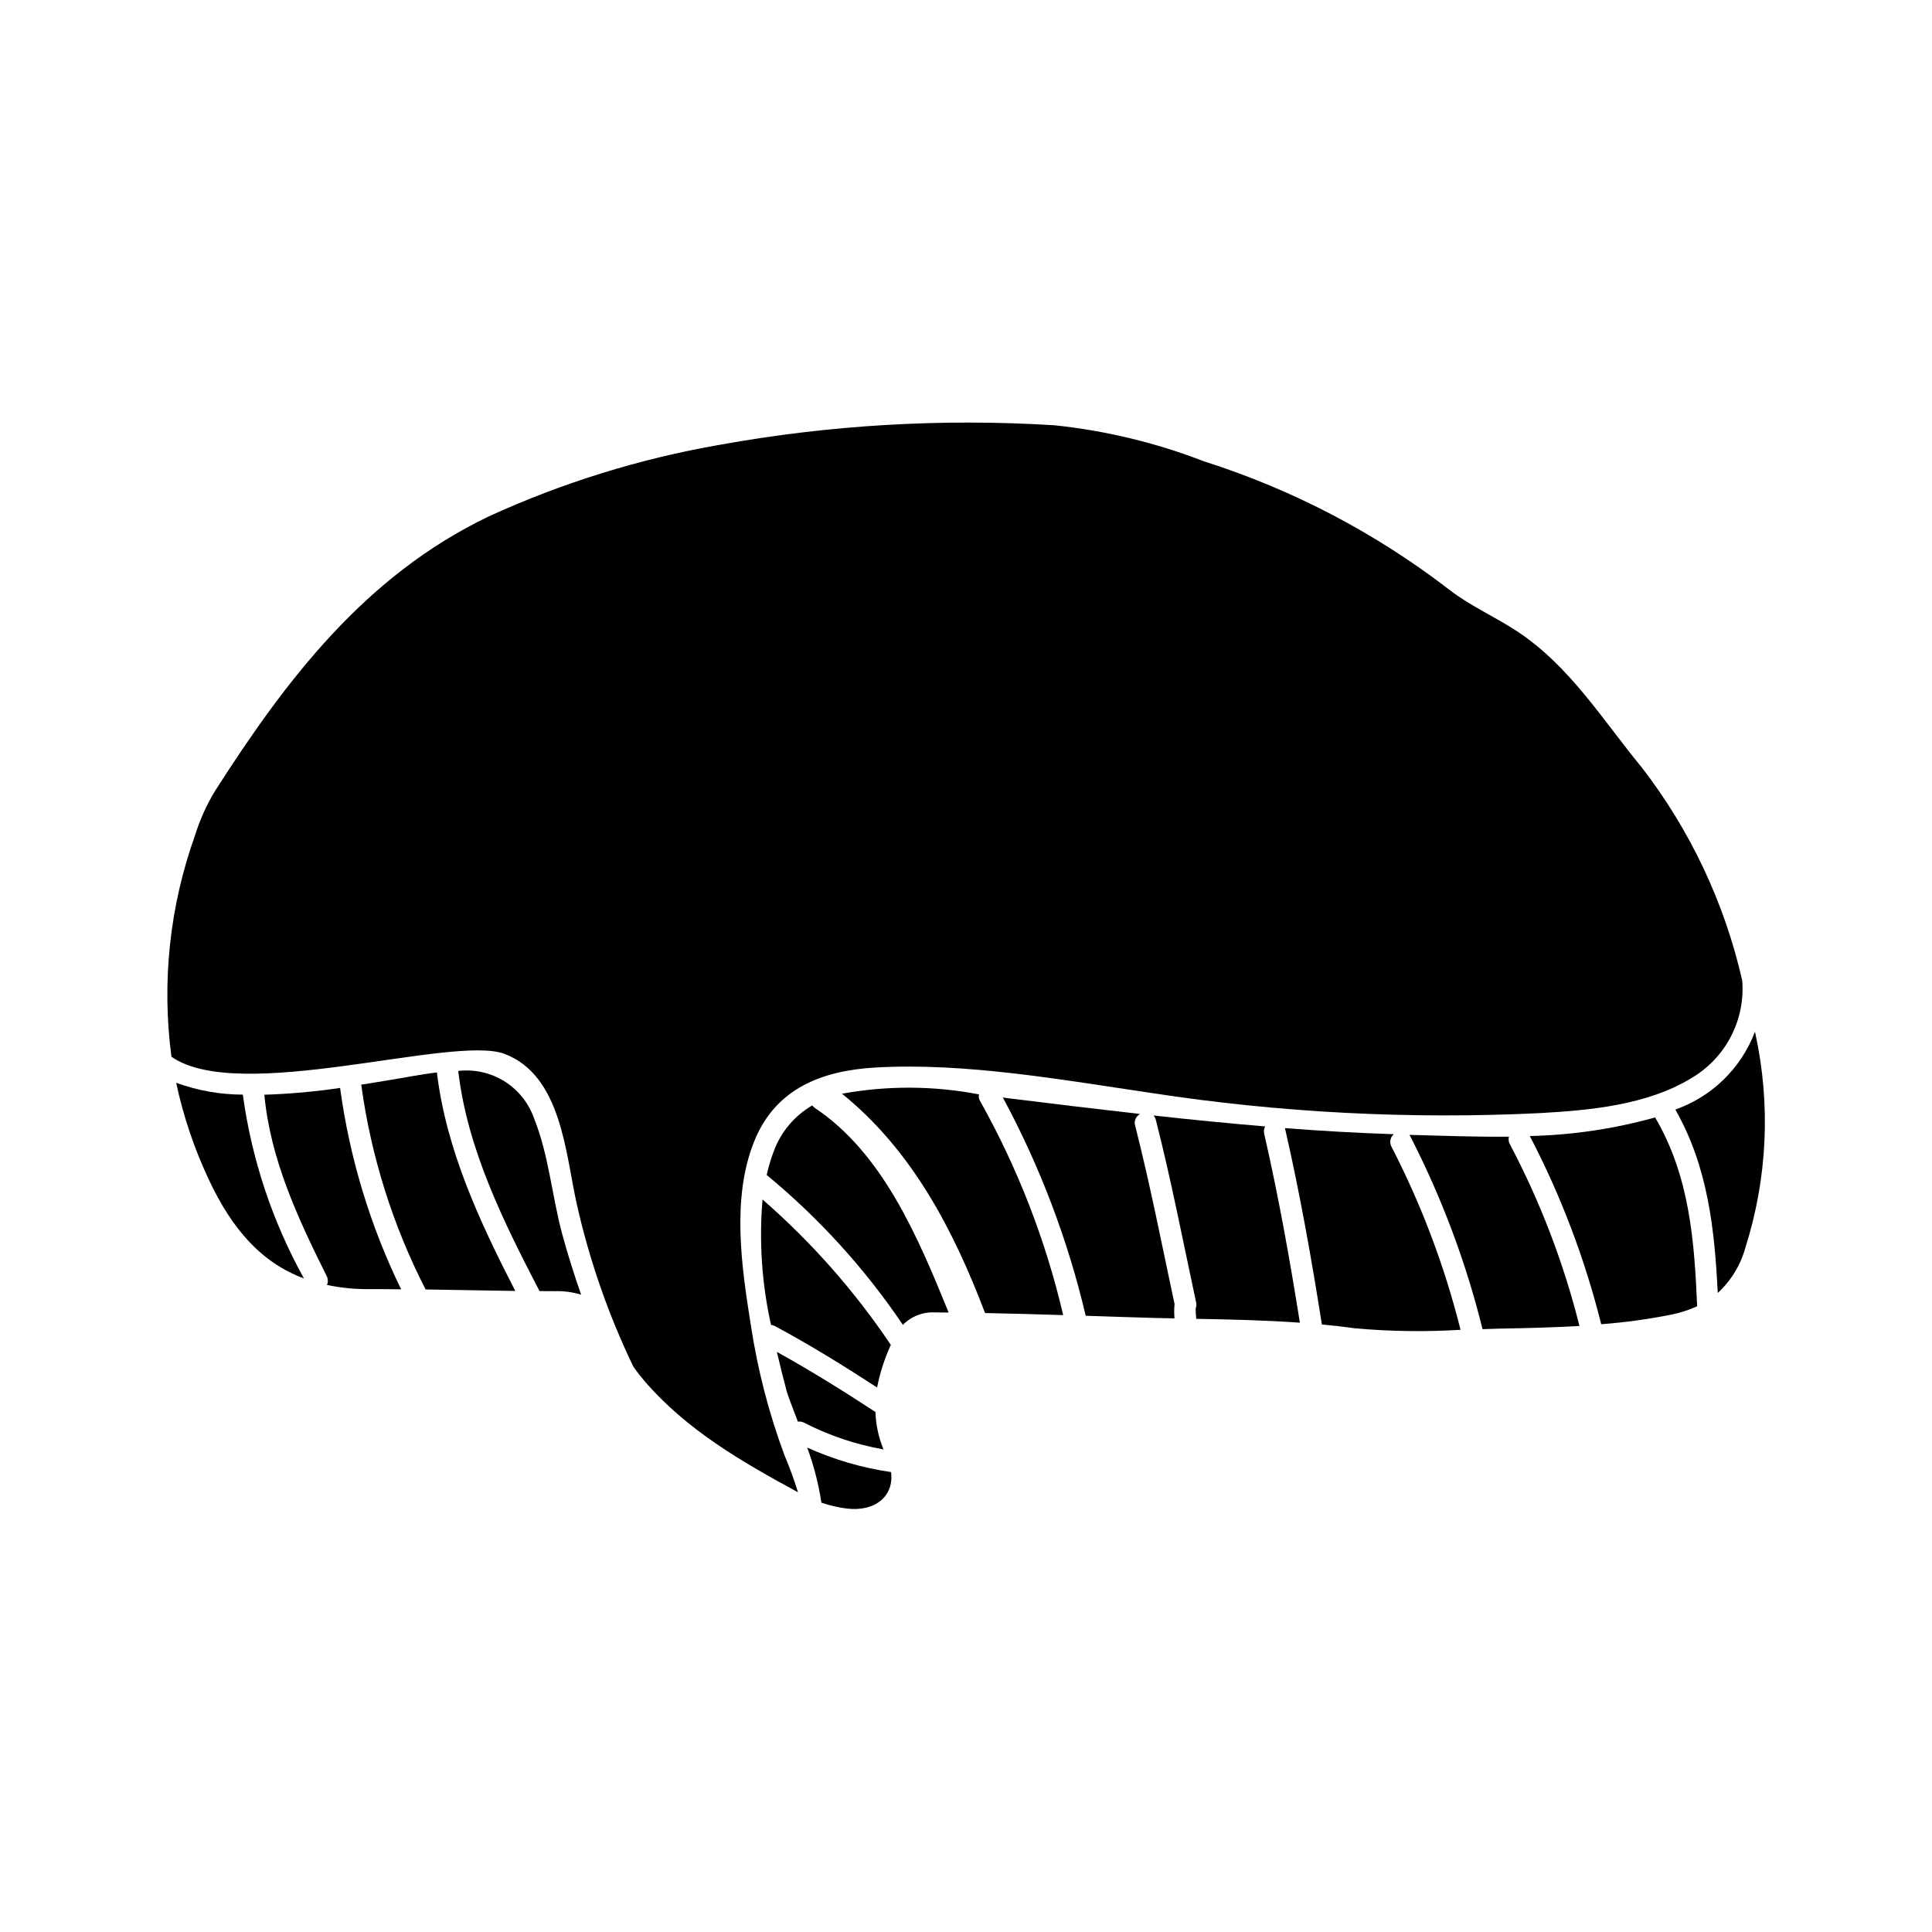
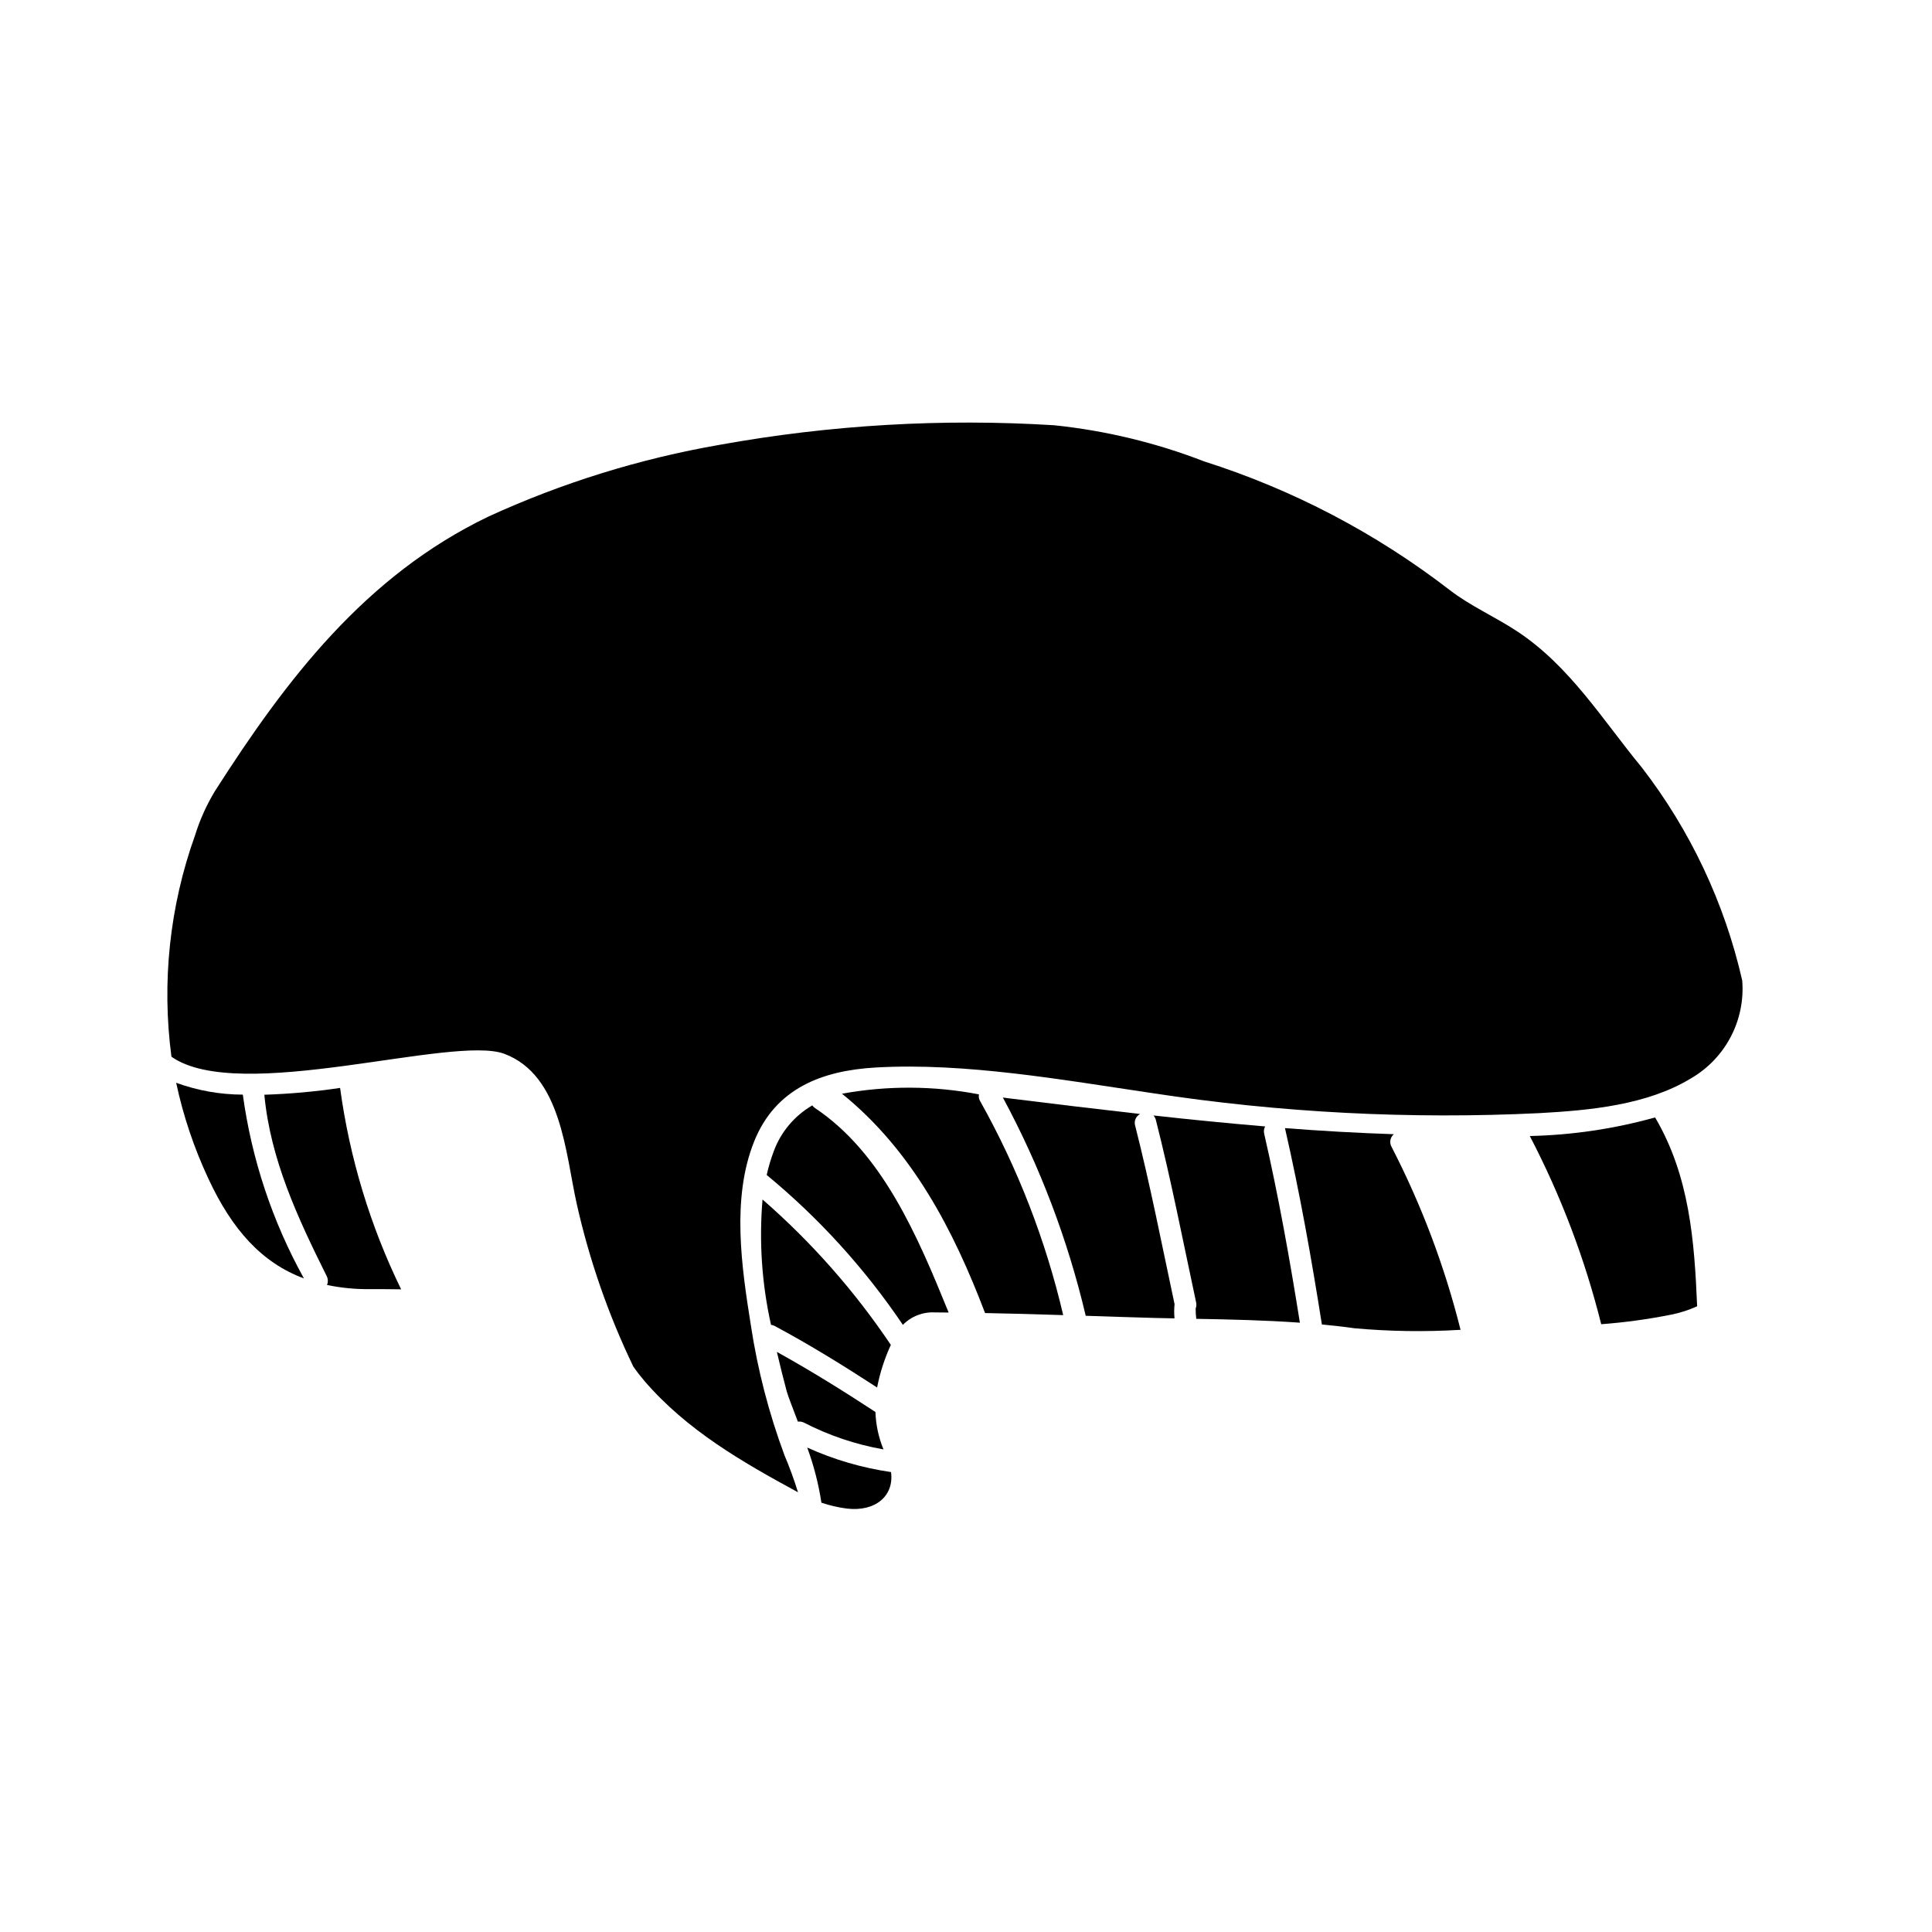
<svg xmlns="http://www.w3.org/2000/svg" fill="#000000" width="800px" height="800px" version="1.1" viewBox="144 144 512 512">
  <g>
-     <path d="m256.79 485.72c7.922 0.117 15.844 0.293 23.762 0.395-9.422-18.344-18.293-37.316-20.77-57.906-4.434 0.527-8.98 1.449-13.332 2.148-1.91 0.309-4.207 0.691-6.723 1.094l0.004 0.004c2.582 18.922 8.348 37.27 17.059 54.266z" />
    <path d="m208.35 434.09c-6.027-0.016-12.004-1.078-17.664-3.141 1.871 8.762 4.734 17.281 8.531 25.398 6.258 13.469 14.121 22.285 25.332 26.453-8.367-15.094-13.859-31.609-16.199-48.711z" />
    <path d="m234.13 432.31c-6.652 0.988-13.355 1.59-20.074 1.805 1.605 17.172 8.891 32.734 16.504 48.031 0.391 0.738 0.426 1.613 0.098 2.383 3.723 0.777 7.523 1.148 11.328 1.105 2.773-0.035 5.547 0.035 8.32 0.051-8.199-16.816-13.66-34.836-16.176-53.375z" />
-     <path d="m292.98 470.99c-2.738-10.121-3.531-20.91-7.473-30.668v-0.004c-1.43-4.051-4.199-7.496-7.844-9.77-3.648-2.273-7.961-3.238-12.23-2.734 2.441 20.77 11.977 39.906 21.543 58.34 1.406 0.004 2.809 0.031 4.215 0.02 2.305-0.059 4.606 0.254 6.812 0.926-1.852-5.305-3.551-10.668-5.023-16.109z" />
    <path d="m351.88 529.61c-4.121-11.094-7.098-22.582-8.875-34.281-2.481-15.555-5.188-33.754 0.855-48.836 5.629-14.051 17.961-18.77 32.16-19.59 23.789-1.371 49.758 3.309 73.289 6.777h0.004c33.973 5.203 68.383 6.984 102.71 5.309 13.332-0.742 28.473-2.121 40.18-9.254 4.461-2.609 8.094-6.422 10.484-11.004 2.391-4.586 3.438-9.746 3.019-14.898-4.668-20.516-13.742-39.766-26.594-56.422-10.395-12.602-19.047-26.867-33.07-36.113-5.848-3.856-12.422-6.715-17.922-10.984h-0.004c-19.52-15.051-41.52-26.574-65.012-34.039-12.766-4.945-26.133-8.168-39.75-9.578-29.621-1.84-59.355-0.102-88.562 5.172-21.156 3.668-41.754 10.051-61.277 18.992-32.719 15.68-53.703 43.281-72.582 72.832v-0.004c-2.219 3.676-3.981 7.606-5.254 11.707-6.723 18.77-8.863 38.875-6.246 58.645 17.98 12.648 74.617-5.867 88.215-0.77 15.168 5.688 16.211 26.465 19.18 39.699l-0.004-0.004c3.34 14.91 8.371 29.387 14.992 43.152 0.906 1.316 1.883 2.582 2.918 3.797 11.273 13.102 25.902 21.5 40.742 29.555-1.031-3.344-2.231-6.637-3.602-9.859z" />
    <path d="m455.27 489.61c-3.379-15.797-6.457-31.648-10.445-47.309h-0.004c-0.352-1.211 0.203-2.5 1.324-3.082-11.602-1.316-23.215-2.711-34.914-4.168-0.465-0.059-0.984-0.133-1.465-0.195 9.832 18.234 17.215 37.68 21.961 57.84 6.188 0.203 12.375 0.418 18.559 0.582 1.656 0.043 3.316 0.066 4.973 0.102v0.004c-0.121-1.254-0.117-2.519 0.012-3.773z" />
    <path d="m512.8 447.97c-0.656-1.121-0.414-2.551 0.578-3.391-9.668-0.328-19.285-0.867-28.848-1.617 3.953 17.23 7.031 34.605 9.785 52.043 2.859 0.277 5.715 0.574 8.562 0.988l-0.004 0.004c9.371 0.848 18.793 0.988 28.188 0.418-4.203-16.797-10.332-33.055-18.262-48.445z" />
-     <path d="m544.15 447.26c-0.355-0.617-0.449-1.348-0.262-2.035-8.918 0.098-17.812-0.25-26.363-0.473 0 0.121 0.117 0.191 0.199 0.344h-0.004c8.344 16.25 14.777 33.41 19.172 51.141 1.539-0.047 3.082-0.113 4.617-0.141 7.008-0.129 14.043-0.289 21.066-0.703-4.195-16.723-10.379-32.883-18.426-48.133z" />
    <path d="m582.62 440.13c-10.82 3.023-21.977 4.68-33.207 4.926 8.246 15.82 14.598 32.562 18.926 49.875 6.258-0.469 12.48-1.324 18.637-2.555 2.336-0.473 4.613-1.211 6.785-2.199-0.727-17.352-2.016-34.547-11.141-50.047z" />
-     <path d="m609.19 417.9c-0.035-0.16-0.078-0.316-0.113-0.477v0.004c-3.648 9.645-11.371 17.191-21.102 20.617 8.668 15.184 10.398 31.758 11.25 48.602 3.508-3.227 6.039-7.375 7.309-11.969 5.844-18.367 6.758-37.945 2.656-56.777z" />
    <path d="m479.02 444.44c-0.156-0.648-0.062-1.332 0.258-1.922-9.879-0.836-19.742-1.805-29.594-2.91 0.305 0.336 0.52 0.742 0.629 1.18 4.039 15.855 7.144 31.91 10.574 47.906 0.055 0.219 0.086 0.383 0.117 0.547 0.094 0.516 0.043 1.051-0.145 1.539-0.004 0.91 0.055 1.82 0.164 2.723 9.152 0.164 18.32 0.371 27.461 1.023-2.676-16.781-5.656-33.5-9.465-50.086z" />
    <path d="m403.78 435.86c-0.348-0.547-0.473-1.203-0.352-1.84-11.98-2.305-24.285-2.363-36.289-0.172 18.598 15.031 29.535 36.098 37.914 58.125 6.902 0.117 13.805 0.328 20.703 0.547l0.004 0.004c-4.633-19.824-12.031-38.902-21.98-56.664z" />
    <path d="m357.92 527.62c1.742 4.727 3.004 9.621 3.762 14.602 2.191 0.746 4.457 1.27 6.754 1.566 7.648 0.898 12.551-3.441 11.695-9.676-7.672-1.109-15.148-3.297-22.211-6.492z" />
    <path d="m346.08 461.88c-0.945 11.121-0.188 22.324 2.246 33.215 0.32 0.043 0.633 0.137 0.926 0.277 9.34 4.992 18.32 10.566 27.188 16.328 0.758-3.894 1.98-7.684 3.641-11.289-9.594-14.277-21.027-27.23-34-38.531z" />
    <path d="m383.27 495.1c2.231-2.269 5.328-3.473 8.508-3.297 1.207-0.004 2.414 0.027 3.621 0.031-8.199-20.18-17.527-42.277-35.488-54.238v-0.004c-0.25-0.18-0.473-0.398-0.652-0.648-4.715 2.742-8.328 7.047-10.211 12.168-0.766 2.043-1.391 4.137-1.867 6.269 13.871 11.441 26.027 24.816 36.09 39.719z" />
    <path d="m349.88 502.27c0.844 3.606 1.723 7.129 2.598 10.41 0.344 1.289 1.543 4.297 2.969 8.074h0.004c0.562-0.082 1.137 0.016 1.641 0.273 6.617 3.406 13.711 5.793 21.039 7.082-1.293-3.152-2.016-6.512-2.133-9.918-8.535-5.59-17.188-10.977-26.117-15.922z" />
  </g>
</svg>